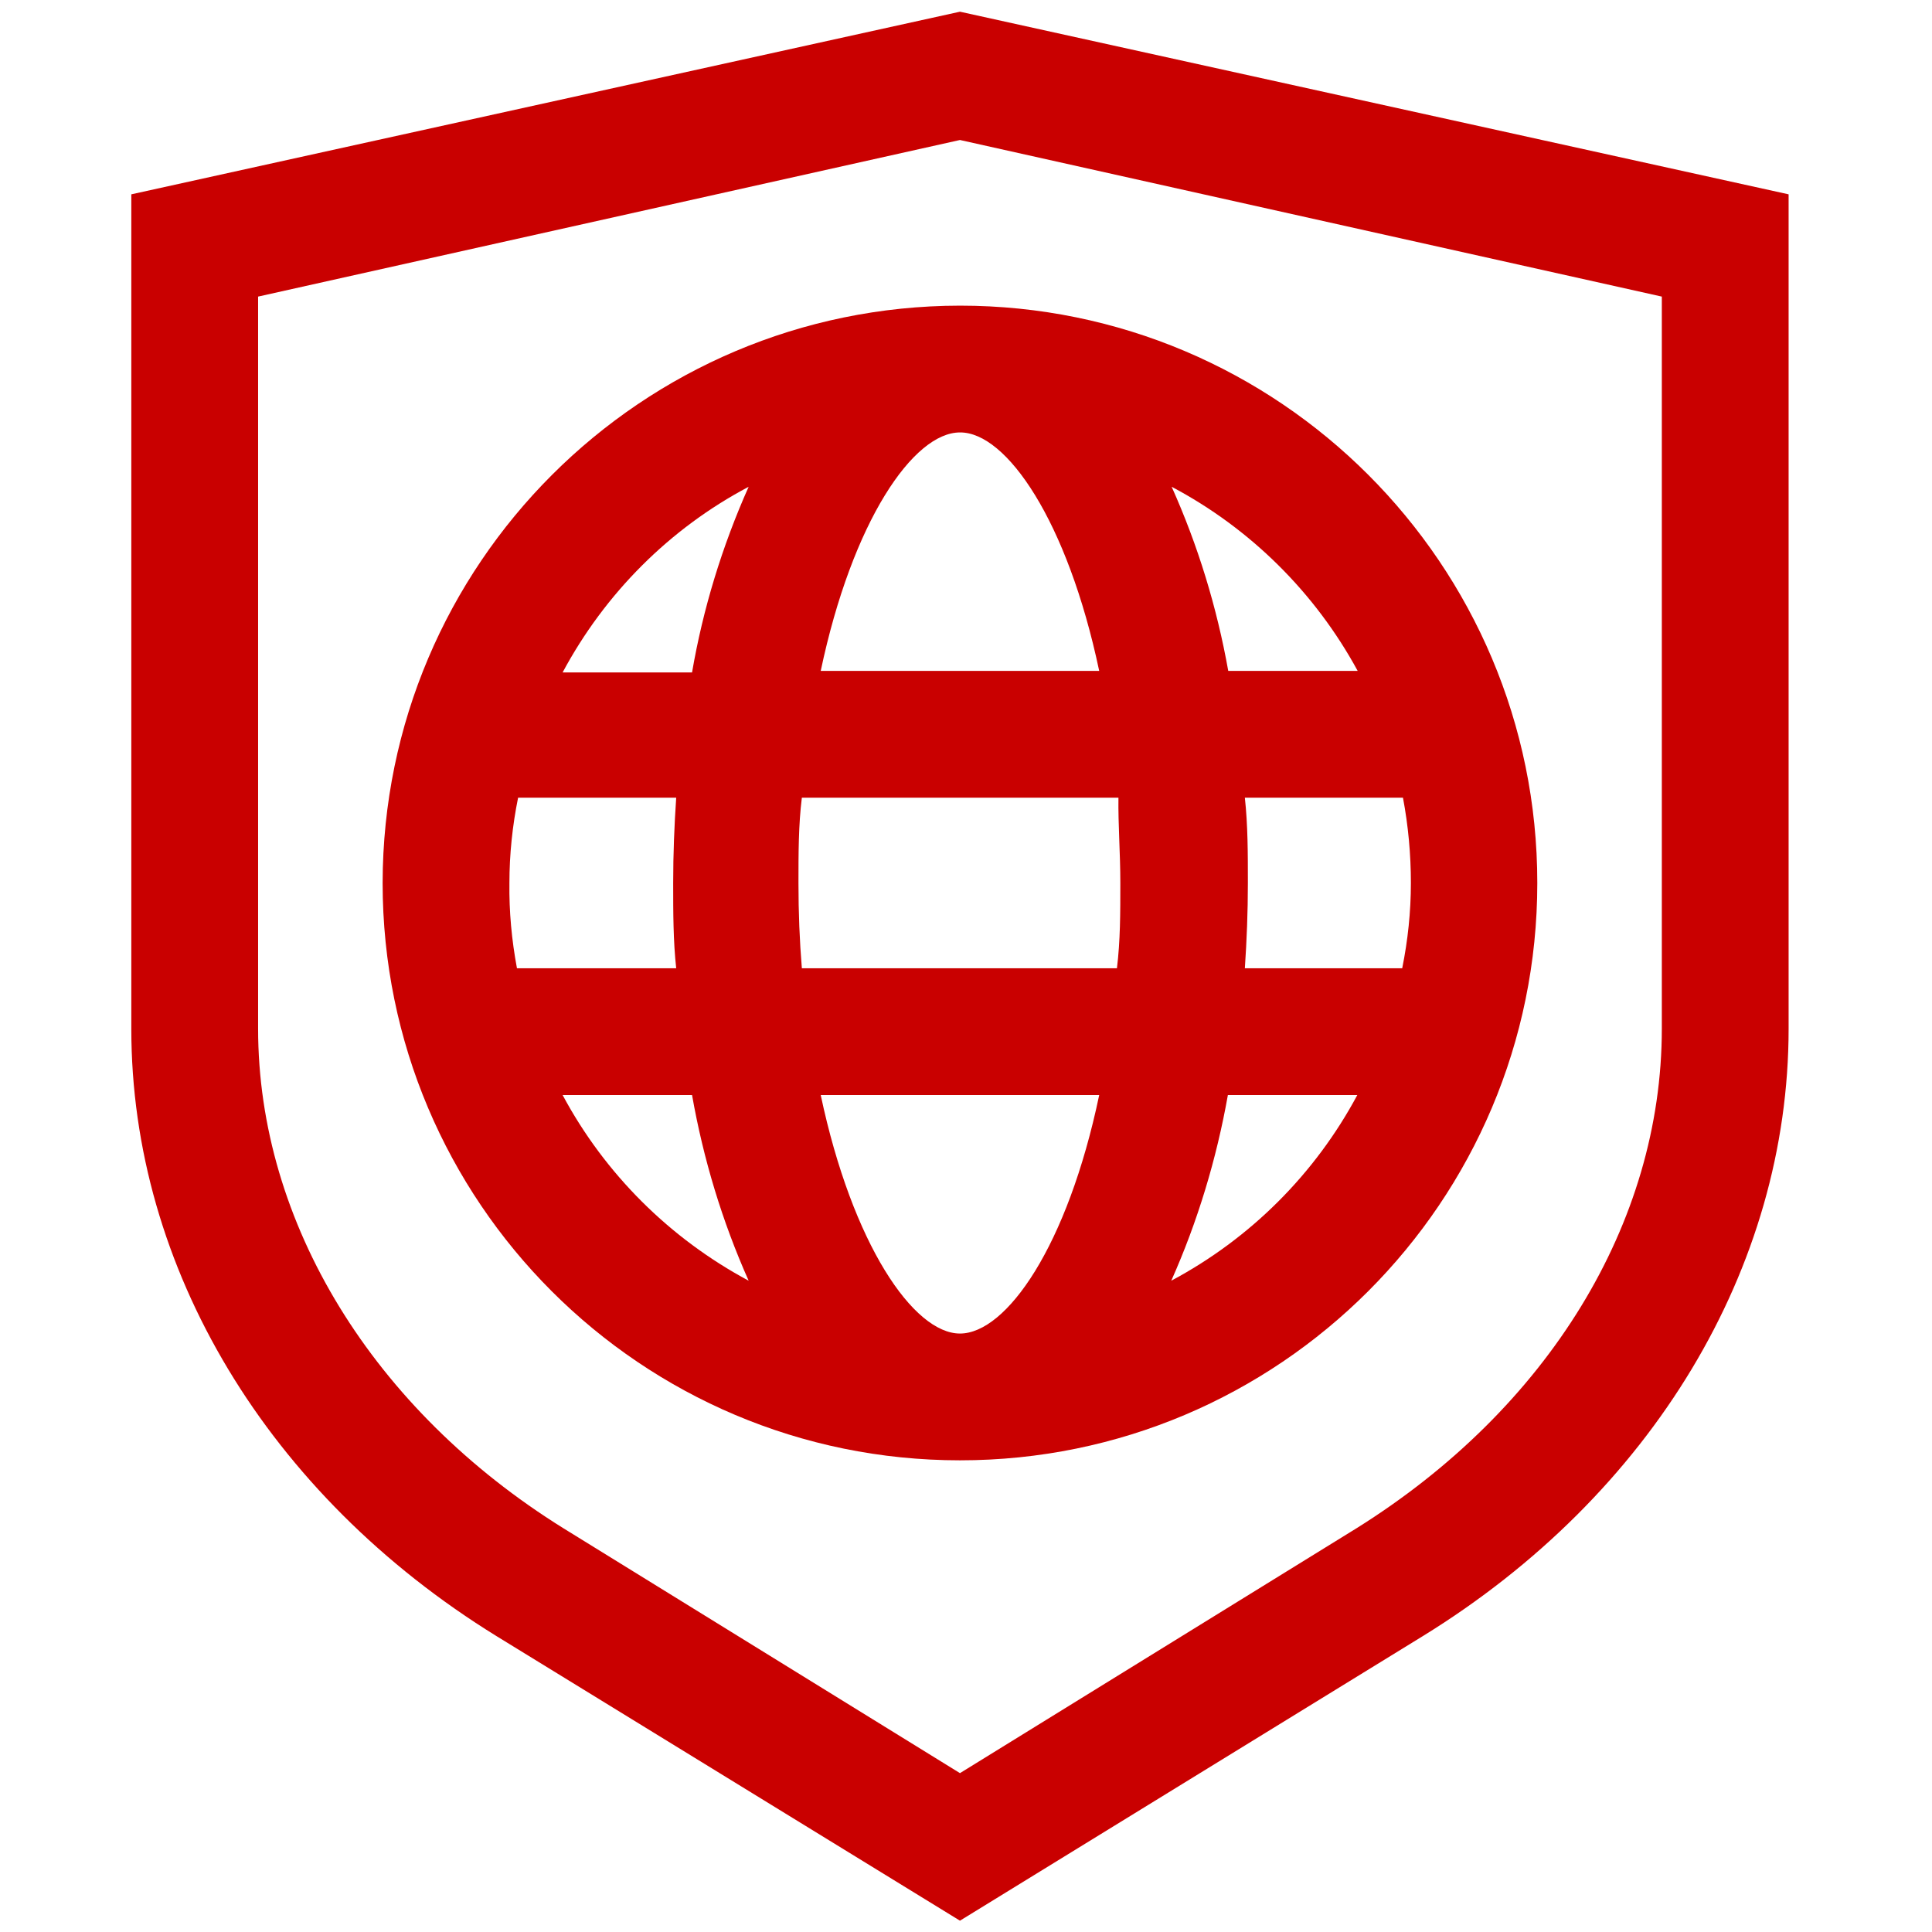
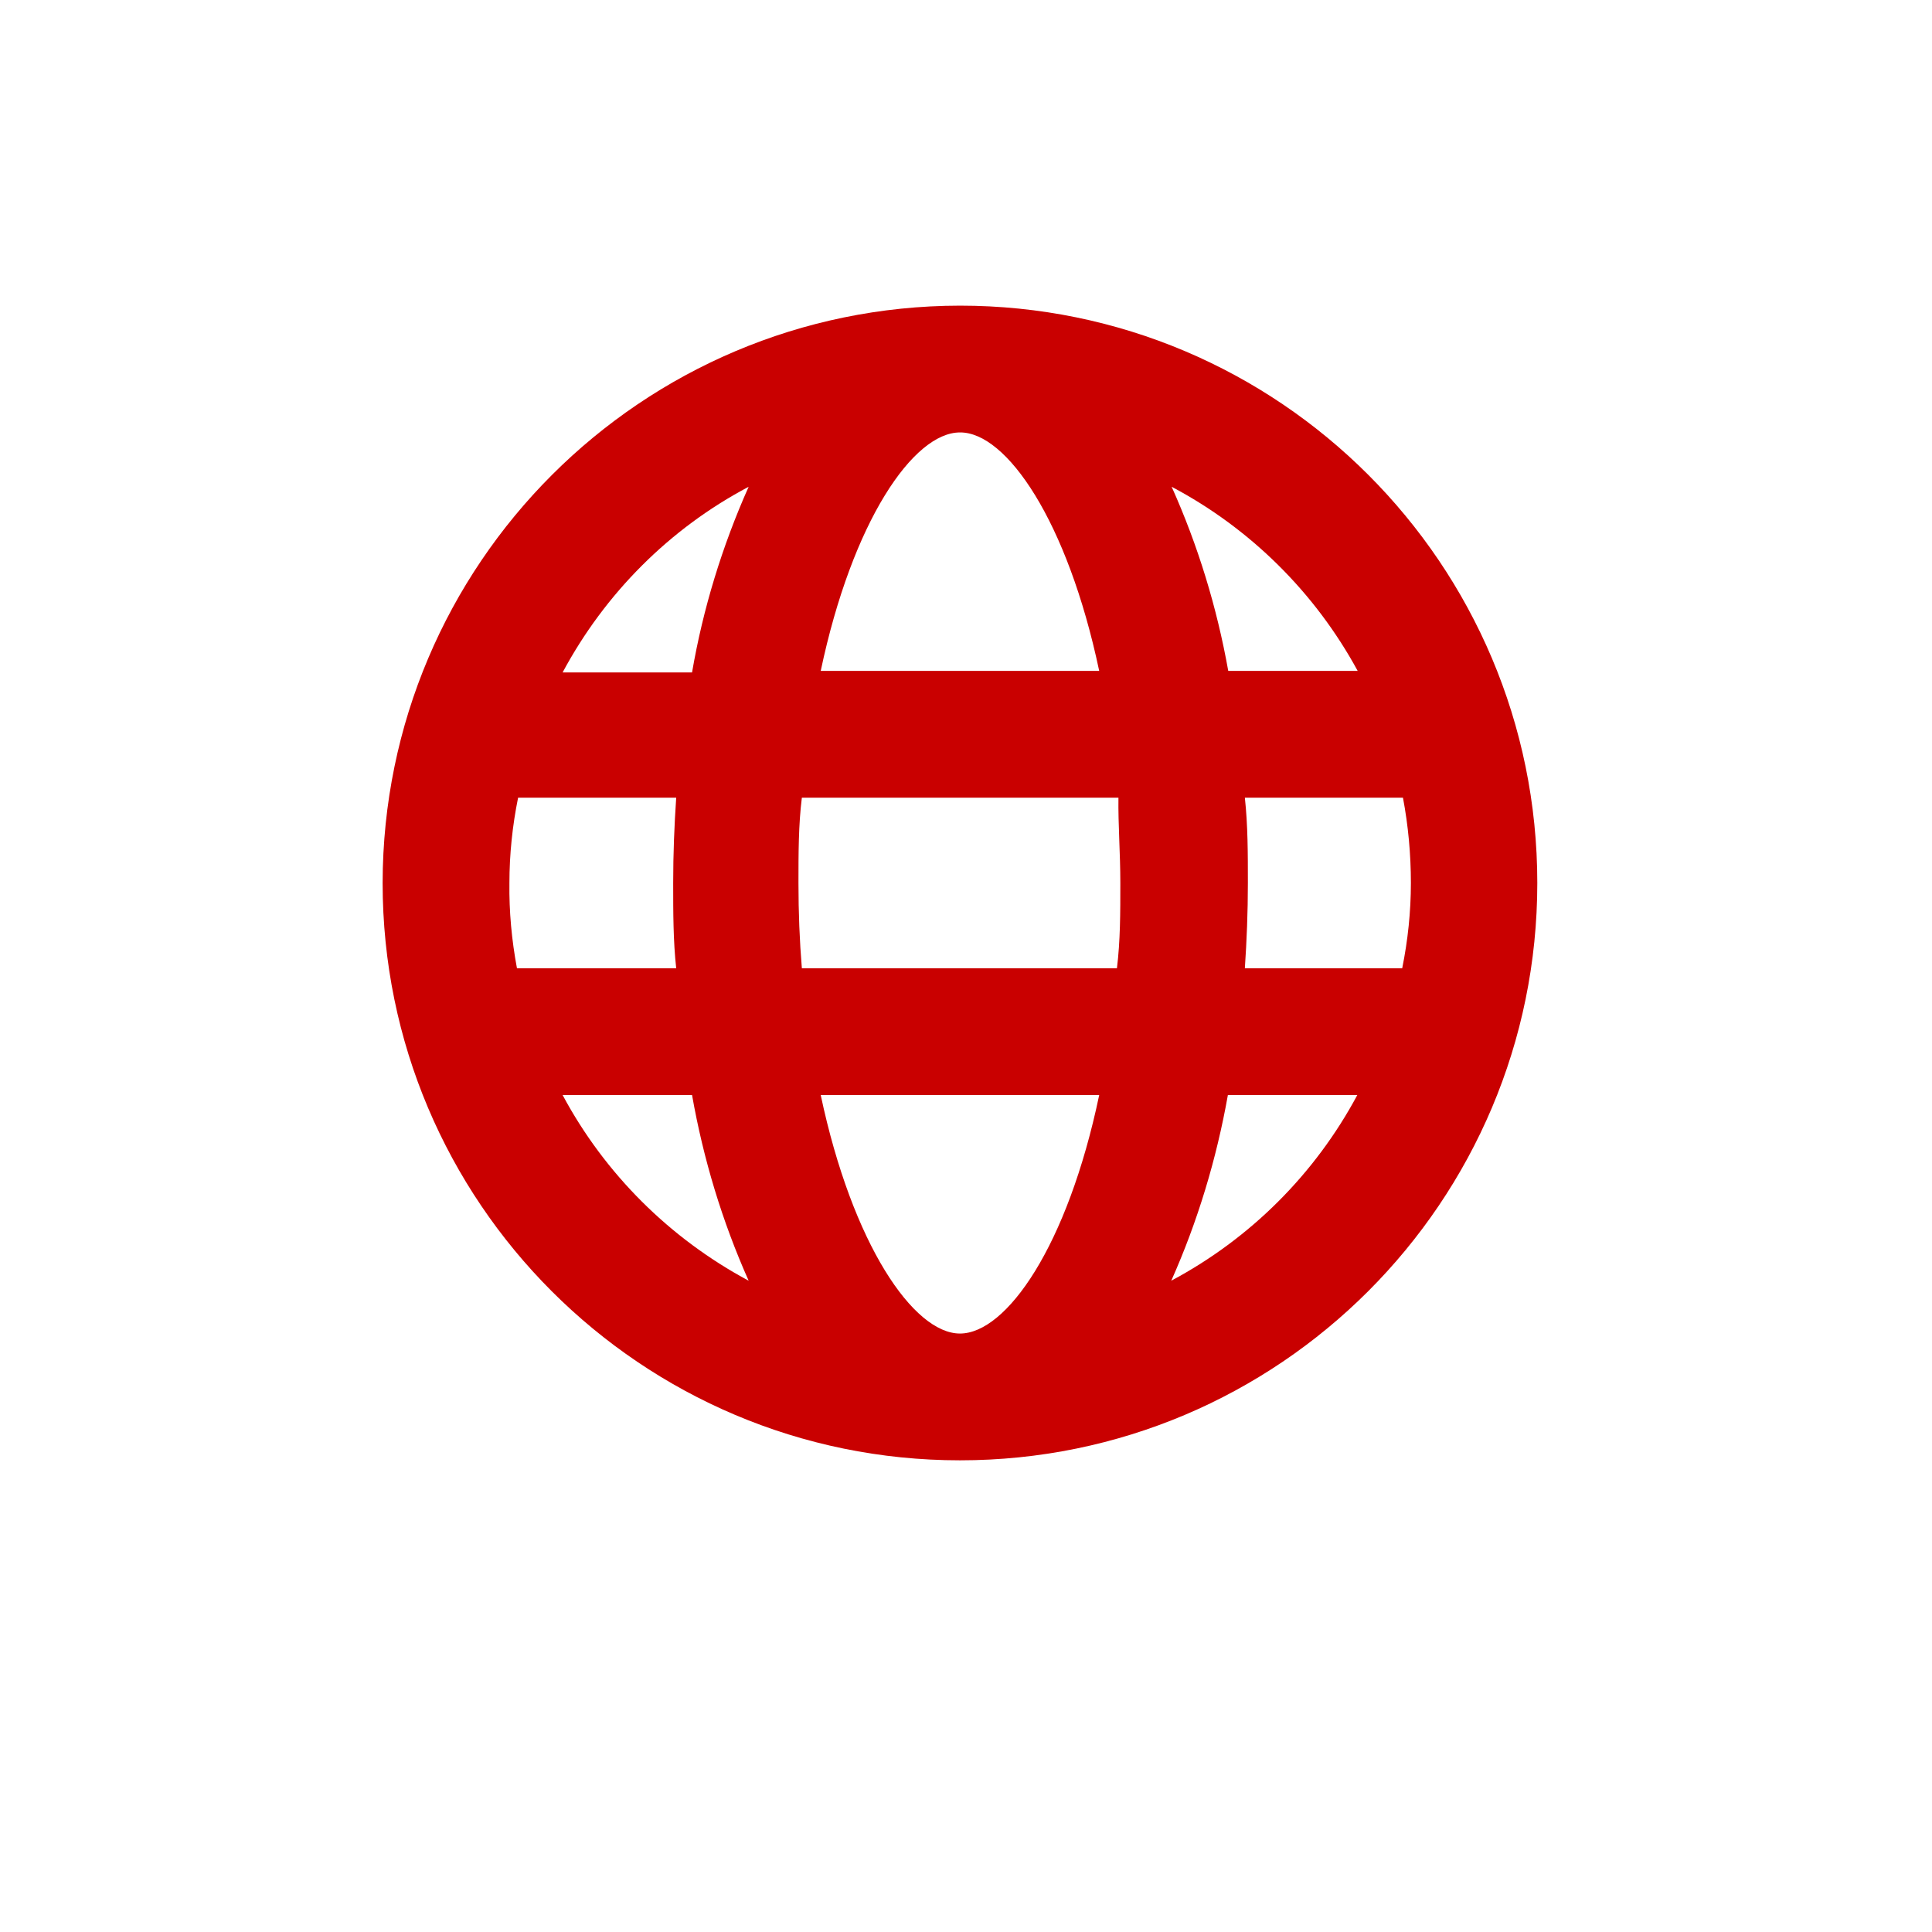
<svg xmlns="http://www.w3.org/2000/svg" version="1.1" id="Expanded" x="0px" y="0px" viewBox="0 0 512 512" style="enable-background:new 0 0 512 512;" xml:space="preserve">
  <style type="text/css">
	.st0{fill:#C90000;}
</style>
-   <path class="st0" d="M254.4,3.1L34.8,51.5v221.2c0,63.3,36.2,123.5,96.8,160.9L254.4,509l122.8-75.5C437.8,396.1,474,336,474,272.6  V51.5L254.4,3.1z M440.4,272.6c0,51.6-30.2,100.7-80.9,132.4l-105.1,64.9L149.3,405C99,373.7,68.4,324.2,68.4,272.6v-194l186-41.5  l186,41.5V272.6z" />
  <path class="st0" d="M101.4,234c0,84.5,68.5,153,153,153s153-68.5,153-153s-68.5-153-153-153l0,0C170,81.1,101.5,149.5,101.4,234z   M291.3,177.8h-73.8c8.4-39.8,24.6-63.2,36.9-63.2C266.7,114.5,282.9,138,291.3,177.8L291.3,177.8z M373.9,234  c0,7.6-0.8,15.2-2.3,22.6h-41.7c0.5-7.4,0.8-14.9,0.8-22.6s0-15.3-0.8-22.6h41.9C373.2,218.8,373.9,226.4,373.9,234z M296.9,234  c0,7.9,0,15.3-0.9,22.6h-83.5c-0.6-7.3-0.9-14.8-0.9-22.6s0-15.4,0.9-22.6h83.9C296.3,218.5,296.9,226.1,296.9,234z M254.4,353.4  c-12.3,0-28.5-23.6-36.9-63.2h73.8C282.9,330.3,266.7,353.4,254.4,353.4z M135,234c0-7.6,0.8-15.2,2.3-22.6h41.9  c-0.5,7.4-0.8,14.8-0.8,22.6s0,15.3,0.8,22.6H137C135.6,249.1,134.9,241.6,135,234L135,234z M198.4,129c-7,15.7-12.1,32.3-15,49.2  h-34.3C160.3,157.3,177.4,140.1,198.4,129L198.4,129z M149.1,290.2h34.3c3,17,8,33.5,15,49.2C177.5,328.2,160.3,311.1,149.1,290.2z   M310.4,339.4c7-15.7,12-32.3,15-49.2h34.3C348.5,311.1,331.4,328.2,310.4,339.4z M359.8,177.8h-34.3c-3-16.8-8-33.2-15-48.8  C331.3,140,348.5,157,359.8,177.8z" />
</svg>